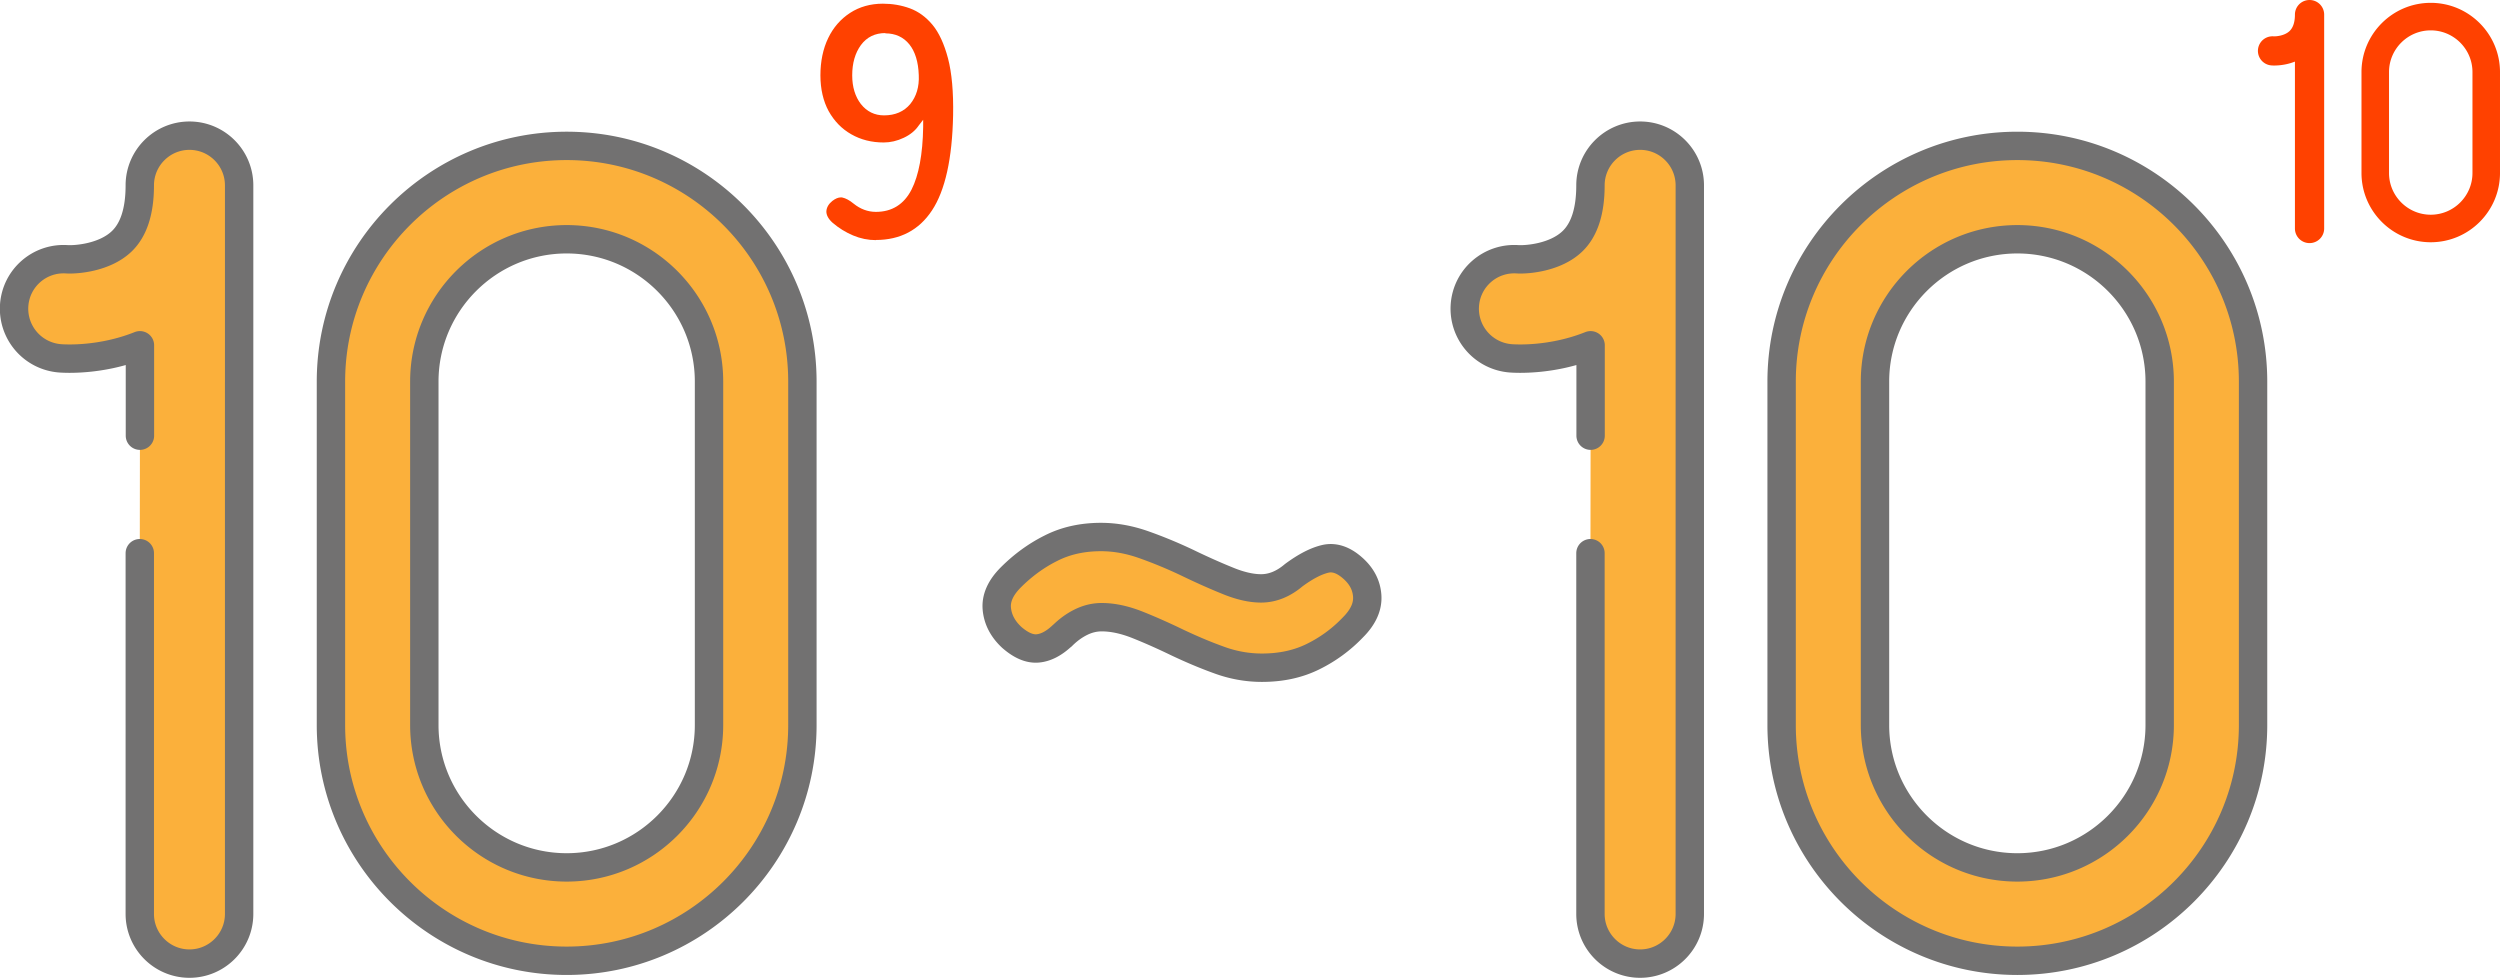
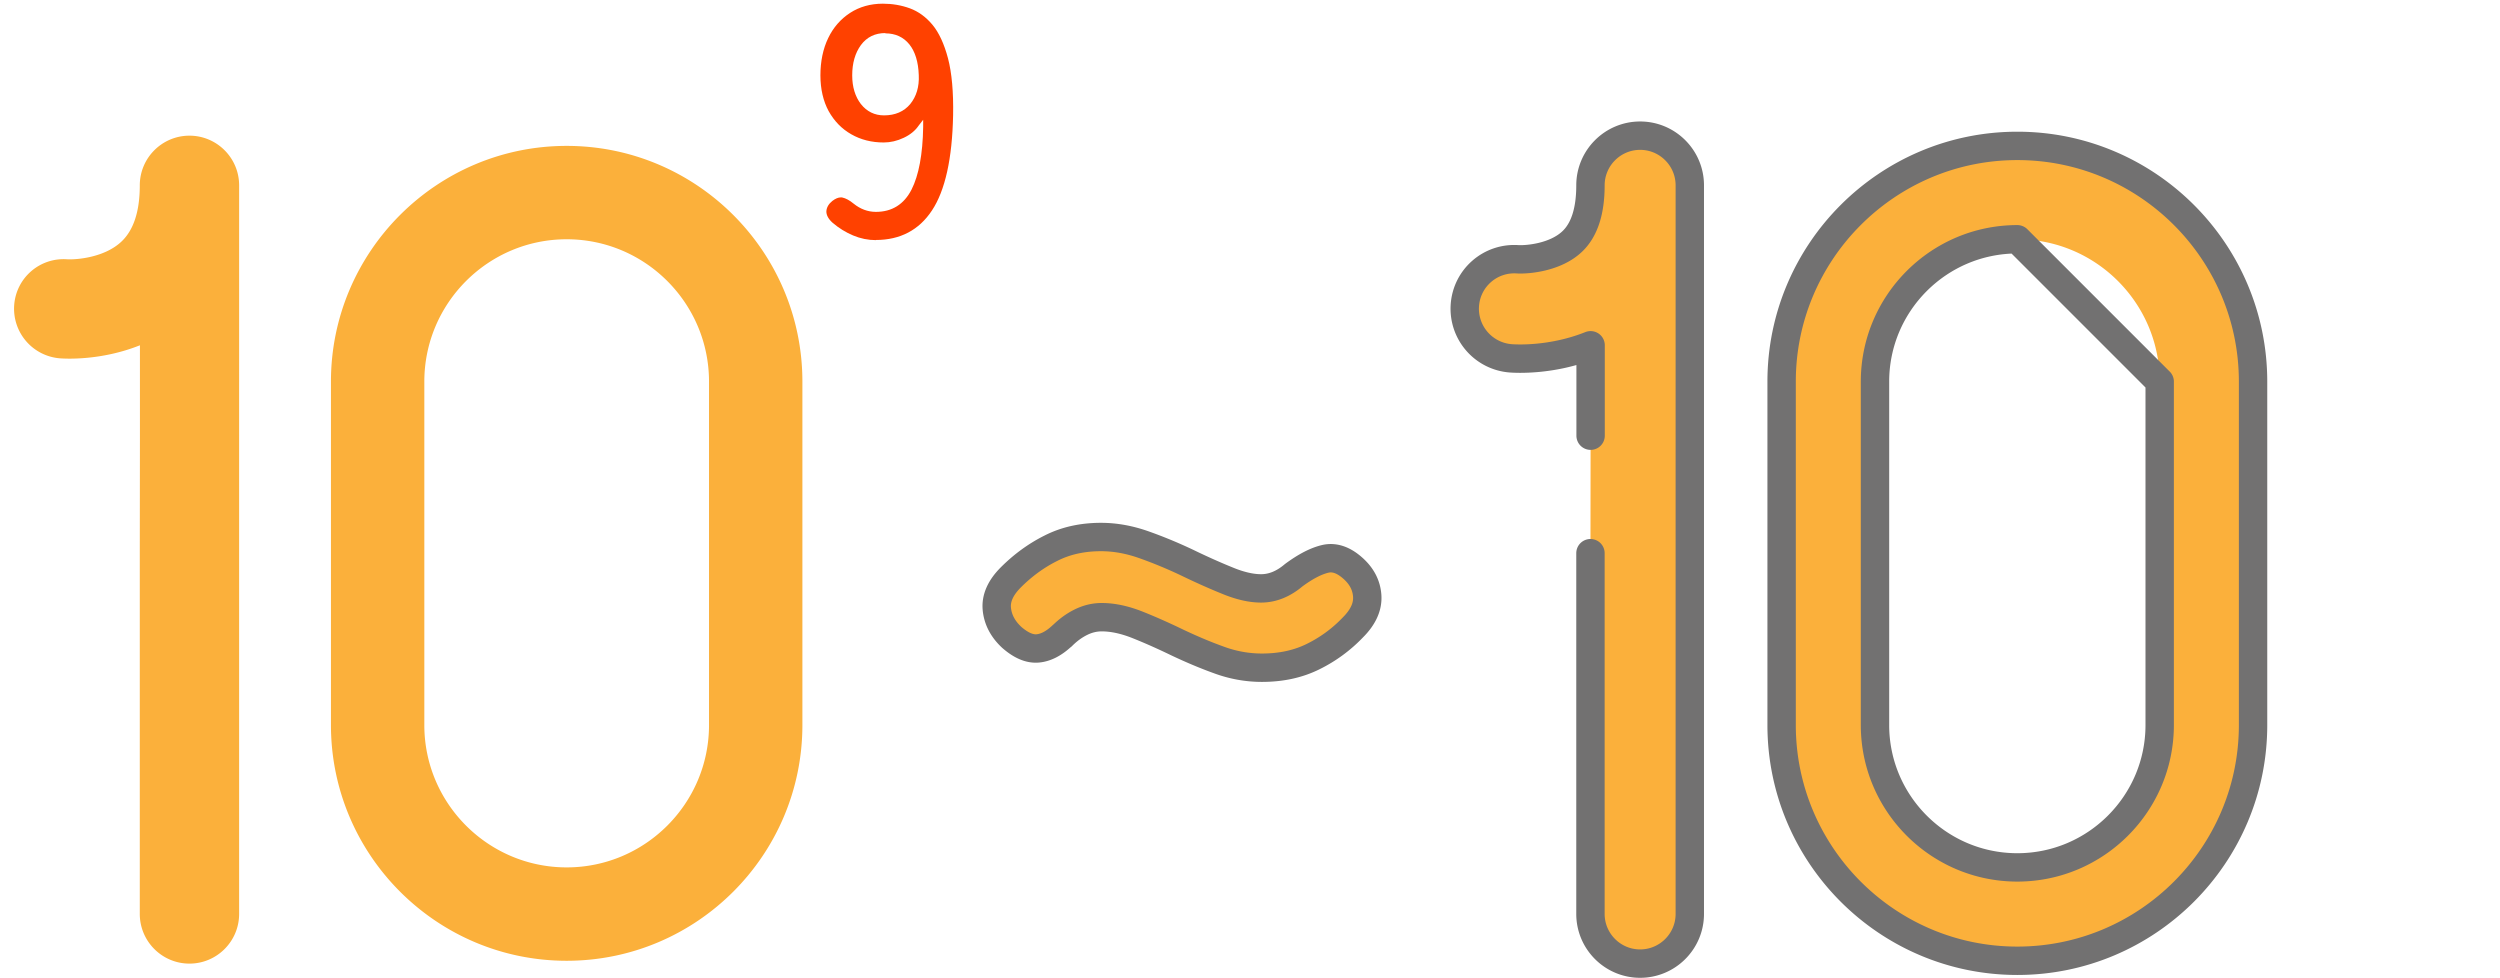
<svg xmlns="http://www.w3.org/2000/svg" id="_レイヤー_2" viewBox="0 0 176.16 68.91">
  <defs>
    <style>.cls-1{fill:none;stroke:#727171;stroke-linecap:round;stroke-linejoin:round;stroke-width:2px}.cls-3{fill:#ff4100}.cls-4{fill:#fbb03b}</style>
  </defs>
  <g id="_デザイン">
    <path class="cls-4" d="M112.08 30.7v-6.37c-2.73 1.09-5.24.95-5.63.92a3.509 3.509 0 01-3.23-3.75c.14-1.92 1.8-3.36 3.72-3.23.67.04 2.65-.12 3.84-1.25.86-.81 1.29-2.14 1.29-3.96 0-1.93 1.57-3.5 3.5-3.5s3.5 1.57 3.5 3.5V64.4c0 1.93-1.57 3.5-3.5 3.5s-3.5-1.57-3.5-3.5V38.98m30.08 28.72c-9.16 0-16.61-7.45-16.61-16.61v-24.2c0-9.16 7.45-16.61 16.61-16.61s16.61 7.45 16.61 16.61v24.2c0 9.16-7.45 16.61-16.61 16.61zm0-50.84c-5.53 0-10.03 4.5-10.03 10.03v24.2c0 5.53 4.5 10.03 10.03 10.03s10.03-4.5 10.03-10.03v-24.2c0-5.53-4.5-10.03-10.03-10.03z" />
-     <path class="cls-1" d="M112.08 30.7v-6.37c-2.73 1.09-5.24.95-5.63.92a3.509 3.509 0 01-3.23-3.75c.14-1.92 1.8-3.36 3.72-3.23.67.04 2.65-.12 3.84-1.25.86-.81 1.29-2.14 1.29-3.96 0-1.93 1.57-3.5 3.5-3.5s3.5 1.57 3.5 3.5V64.4c0 1.93-1.57 3.5-3.5 3.5s-3.5-1.57-3.5-3.5V38.98m30.08 28.72c-9.16 0-16.61-7.45-16.61-16.61v-24.2c0-9.16 7.45-16.61 16.61-16.61s16.61 7.45 16.61 16.61v24.2c0 9.16-7.45 16.61-16.61 16.61zm0-50.84c-5.53 0-10.03 4.5-10.03 10.03v24.2c0 5.53 4.5 10.03 10.03 10.03s10.03-4.5 10.03-10.03v-24.2c0-5.53-4.5-10.03-10.03-10.03z" />
+     <path class="cls-1" d="M112.08 30.7v-6.37c-2.73 1.09-5.24.95-5.63.92a3.509 3.509 0 01-3.23-3.75c.14-1.92 1.8-3.36 3.72-3.23.67.04 2.65-.12 3.84-1.25.86-.81 1.29-2.14 1.29-3.96 0-1.93 1.57-3.5 3.5-3.5s3.5 1.57 3.5 3.5V64.4c0 1.93-1.57 3.5-3.5 3.5s-3.5-1.57-3.5-3.5V38.98m30.08 28.72c-9.16 0-16.61-7.45-16.61-16.61v-24.2c0-9.16 7.45-16.61 16.61-16.61s16.61 7.45 16.61 16.61v24.2c0 9.16-7.45 16.61-16.61 16.61zm0-50.84c-5.53 0-10.03 4.5-10.03 10.03v24.2c0 5.53 4.5 10.03 10.03 10.03s10.03-4.5 10.03-10.03v-24.2z" />
    <path class="cls-4" d="M9.86 30.7v-6.37c-2.73 1.09-5.24.95-5.63.92A3.509 3.509 0 011 21.5c.14-1.92 1.8-3.36 3.72-3.23.67.04 2.65-.12 3.84-1.25.86-.81 1.29-2.14 1.29-3.96 0-1.93 1.57-3.5 3.5-3.5s3.5 1.57 3.5 3.5V64.4c0 1.93-1.57 3.5-3.5 3.5s-3.5-1.57-3.5-3.5V38.98M39.93 67.7c-9.16 0-16.61-7.45-16.61-16.61v-24.2c0-9.16 7.45-16.61 16.61-16.61s16.61 7.45 16.61 16.61v24.2c0 9.16-7.45 16.61-16.61 16.61zm0-50.84c-5.53 0-10.03 4.5-10.03 10.03v24.2c0 5.53 4.5 10.03 10.03 10.03s10.03-4.5 10.03-10.03v-24.2c0-5.53-4.5-10.03-10.03-10.03z" />
-     <path class="cls-1" d="M9.86 30.7v-6.37c-2.73 1.09-5.24.95-5.63.92A3.509 3.509 0 011 21.5c.14-1.92 1.8-3.36 3.72-3.23.67.04 2.65-.12 3.84-1.25.86-.81 1.29-2.14 1.29-3.96 0-1.93 1.57-3.5 3.5-3.5s3.5 1.57 3.5 3.5V64.4c0 1.93-1.57 3.5-3.5 3.5s-3.5-1.57-3.5-3.5V38.98M39.93 67.7c-9.16 0-16.61-7.45-16.61-16.61v-24.2c0-9.16 7.45-16.61 16.61-16.61s16.61 7.45 16.61 16.61v24.2c0 9.16-7.45 16.61-16.61 16.61zm0-50.84c-5.53 0-10.03 4.5-10.03 10.03v24.2c0 5.53 4.5 10.03 10.03 10.03s10.03-4.5 10.03-10.03v-24.2c0-5.53-4.5-10.03-10.03-10.03z" />
-     <path class="cls-3" d="M162.74 17.13c-.57 0-1.03-.46-1.03-1.03V4.34c-.8.32-1.54.28-1.65.27a1.027 1.027 0 01.14-2.05c.2.01.78-.04 1.13-.37.25-.24.38-.63.38-1.16 0-.57.46-1.03 1.03-1.03s1.03.46 1.03 1.03V16.1c0 .57-.46 1.03-1.03 1.03zm8.54-.06c-2.69 0-4.88-2.19-4.88-4.88V5.08c0-2.69 2.19-4.88 4.88-4.88s4.88 2.19 4.88 4.88v7.11c0 2.69-2.19 4.88-4.88 4.88zm0-14.93c-1.62 0-2.94 1.32-2.94 2.94v7.11c0 1.62 1.32 2.94 2.94 2.94s2.94-1.32 2.94-2.94V5.08c0-1.62-1.32-2.94-2.94-2.94z" />
    <path d="M74.85 44.79c-.58.55-1.16.85-1.73.9-.57.05-1.18-.21-1.84-.79-.62-.58-.97-1.25-1.04-2-.07-.75.26-1.49.99-2.22.84-.84 1.78-1.53 2.82-2.05 1.04-.53 2.22-.79 3.53-.79.99 0 2 .18 3.04.55 1.04.37 2.05.79 3.04 1.26.99.48 1.93.9 2.82 1.26.89.37 1.69.55 2.38.55.8 0 1.57-.31 2.3-.93.84-.62 1.58-1 2.22-1.15.64-.15 1.29.07 1.95.66.62.55.96 1.2 1.01 1.95.05.75-.28 1.49-1.01 2.22a9.92 9.92 0 01-2.79 2.05c-1.06.53-2.27.79-3.62.79-1.02 0-2.04-.18-3.04-.55-1-.36-1.98-.78-2.93-1.23-.95-.46-1.87-.87-2.77-1.23-.9-.36-1.75-.55-2.55-.55-.51 0-1 .12-1.48.36s-.91.56-1.31.96z" fill="#fbb03b" stroke="#727171" stroke-linecap="round" stroke-linejoin="round" stroke-width="2" />
    <path class="cls-3" d="M61.73 16.92c-.56 0-1.1-.11-1.62-.33-.52-.22-1.01-.52-1.45-.9-.3-.27-.44-.55-.43-.81.02-.27.16-.51.42-.72.22-.17.42-.25.6-.25.04 0 .08 0 .11.01.23.05.5.19.79.43.47.38 1 .58 1.57.58 1.13 0 1.98-.53 2.51-1.57.51-1 .79-2.49.82-4.42v-.5l-.31.4c-.25.37-.61.66-1.06.87-.46.22-.94.33-1.41.33-.85 0-1.61-.19-2.29-.58-.67-.38-1.2-.93-1.59-1.63-.38-.7-.58-1.55-.58-2.52s.18-1.87.55-2.63c.36-.75.88-1.34 1.54-1.77.66-.43 1.44-.65 2.31-.65.67 0 1.31.11 1.91.33.59.22 1.12.6 1.58 1.15.46.55.83 1.35 1.1 2.37.27 1.03.39 2.38.36 4.01-.06 3.05-.56 5.31-1.49 6.71-.91 1.38-2.24 2.08-3.95 2.08zm.66-14.59c-.73 0-1.31.28-1.73.85-.4.55-.61 1.26-.61 2.13 0 .82.21 1.5.61 2.02.42.53.97.8 1.63.8.79 0 1.41-.27 1.85-.8.43-.53.64-1.21.6-2.04-.03-.93-.26-1.66-.66-2.16-.42-.52-.99-.78-1.7-.78z" />
  </g>
</svg>